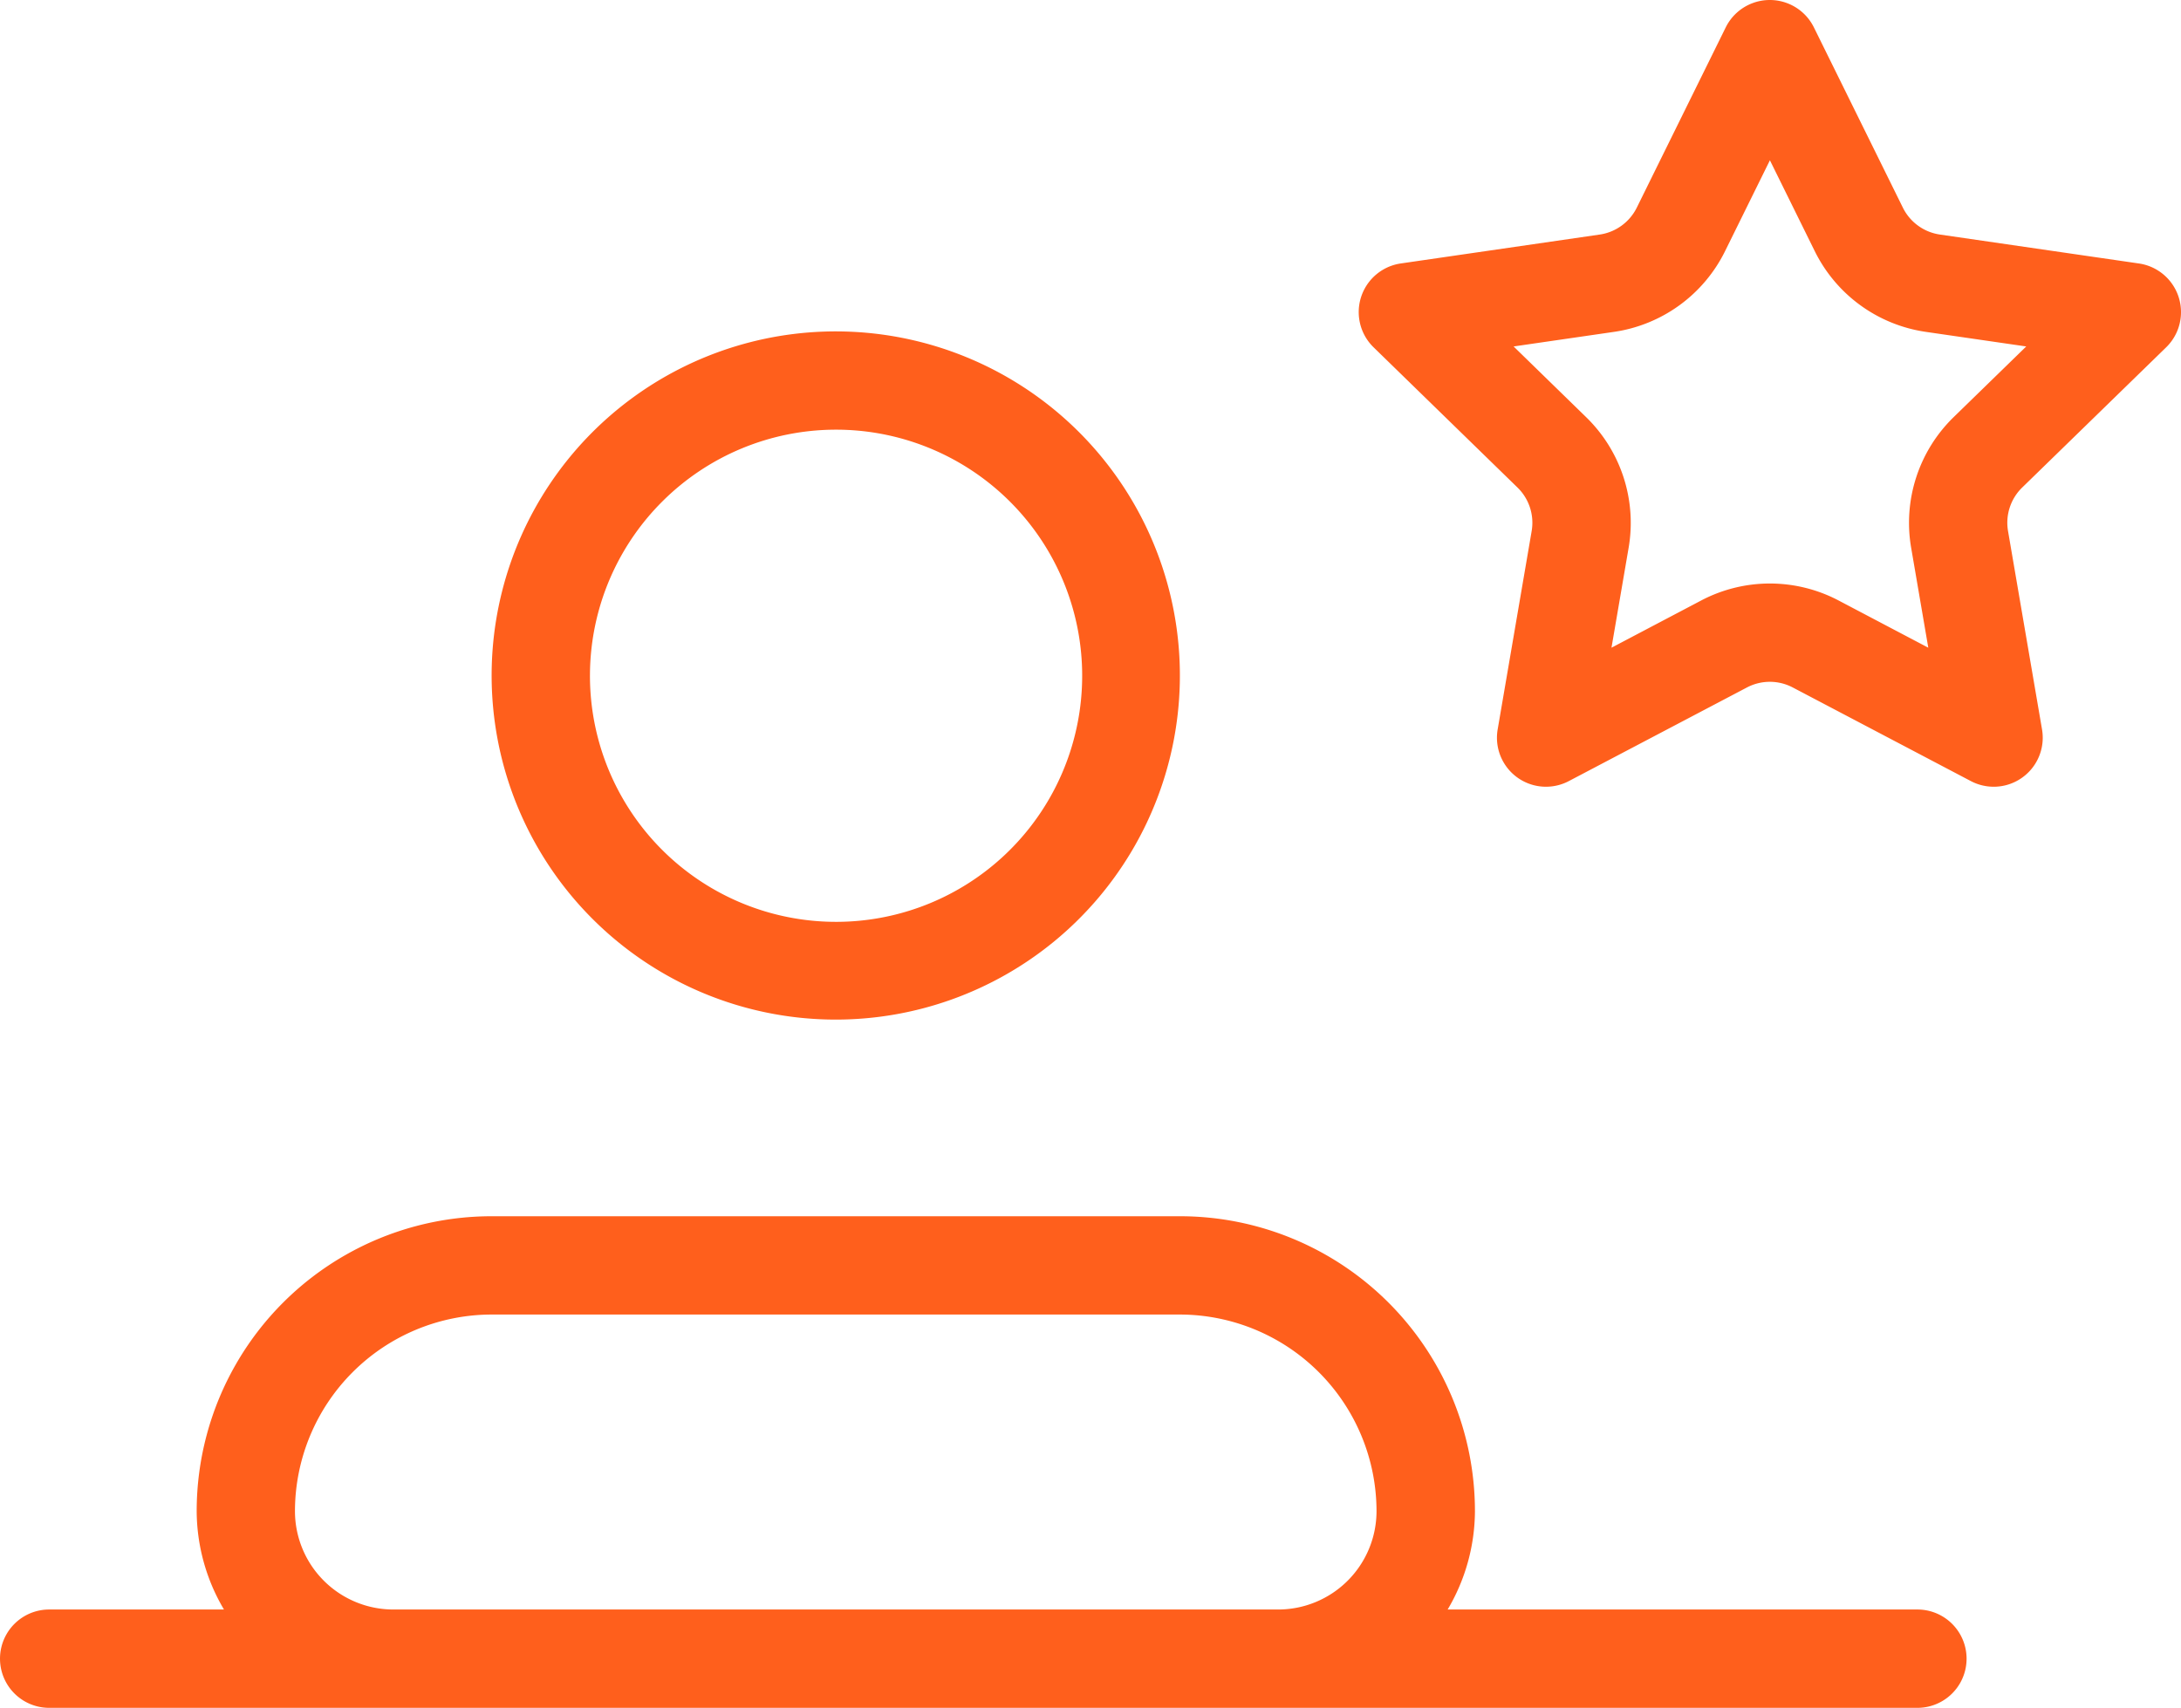
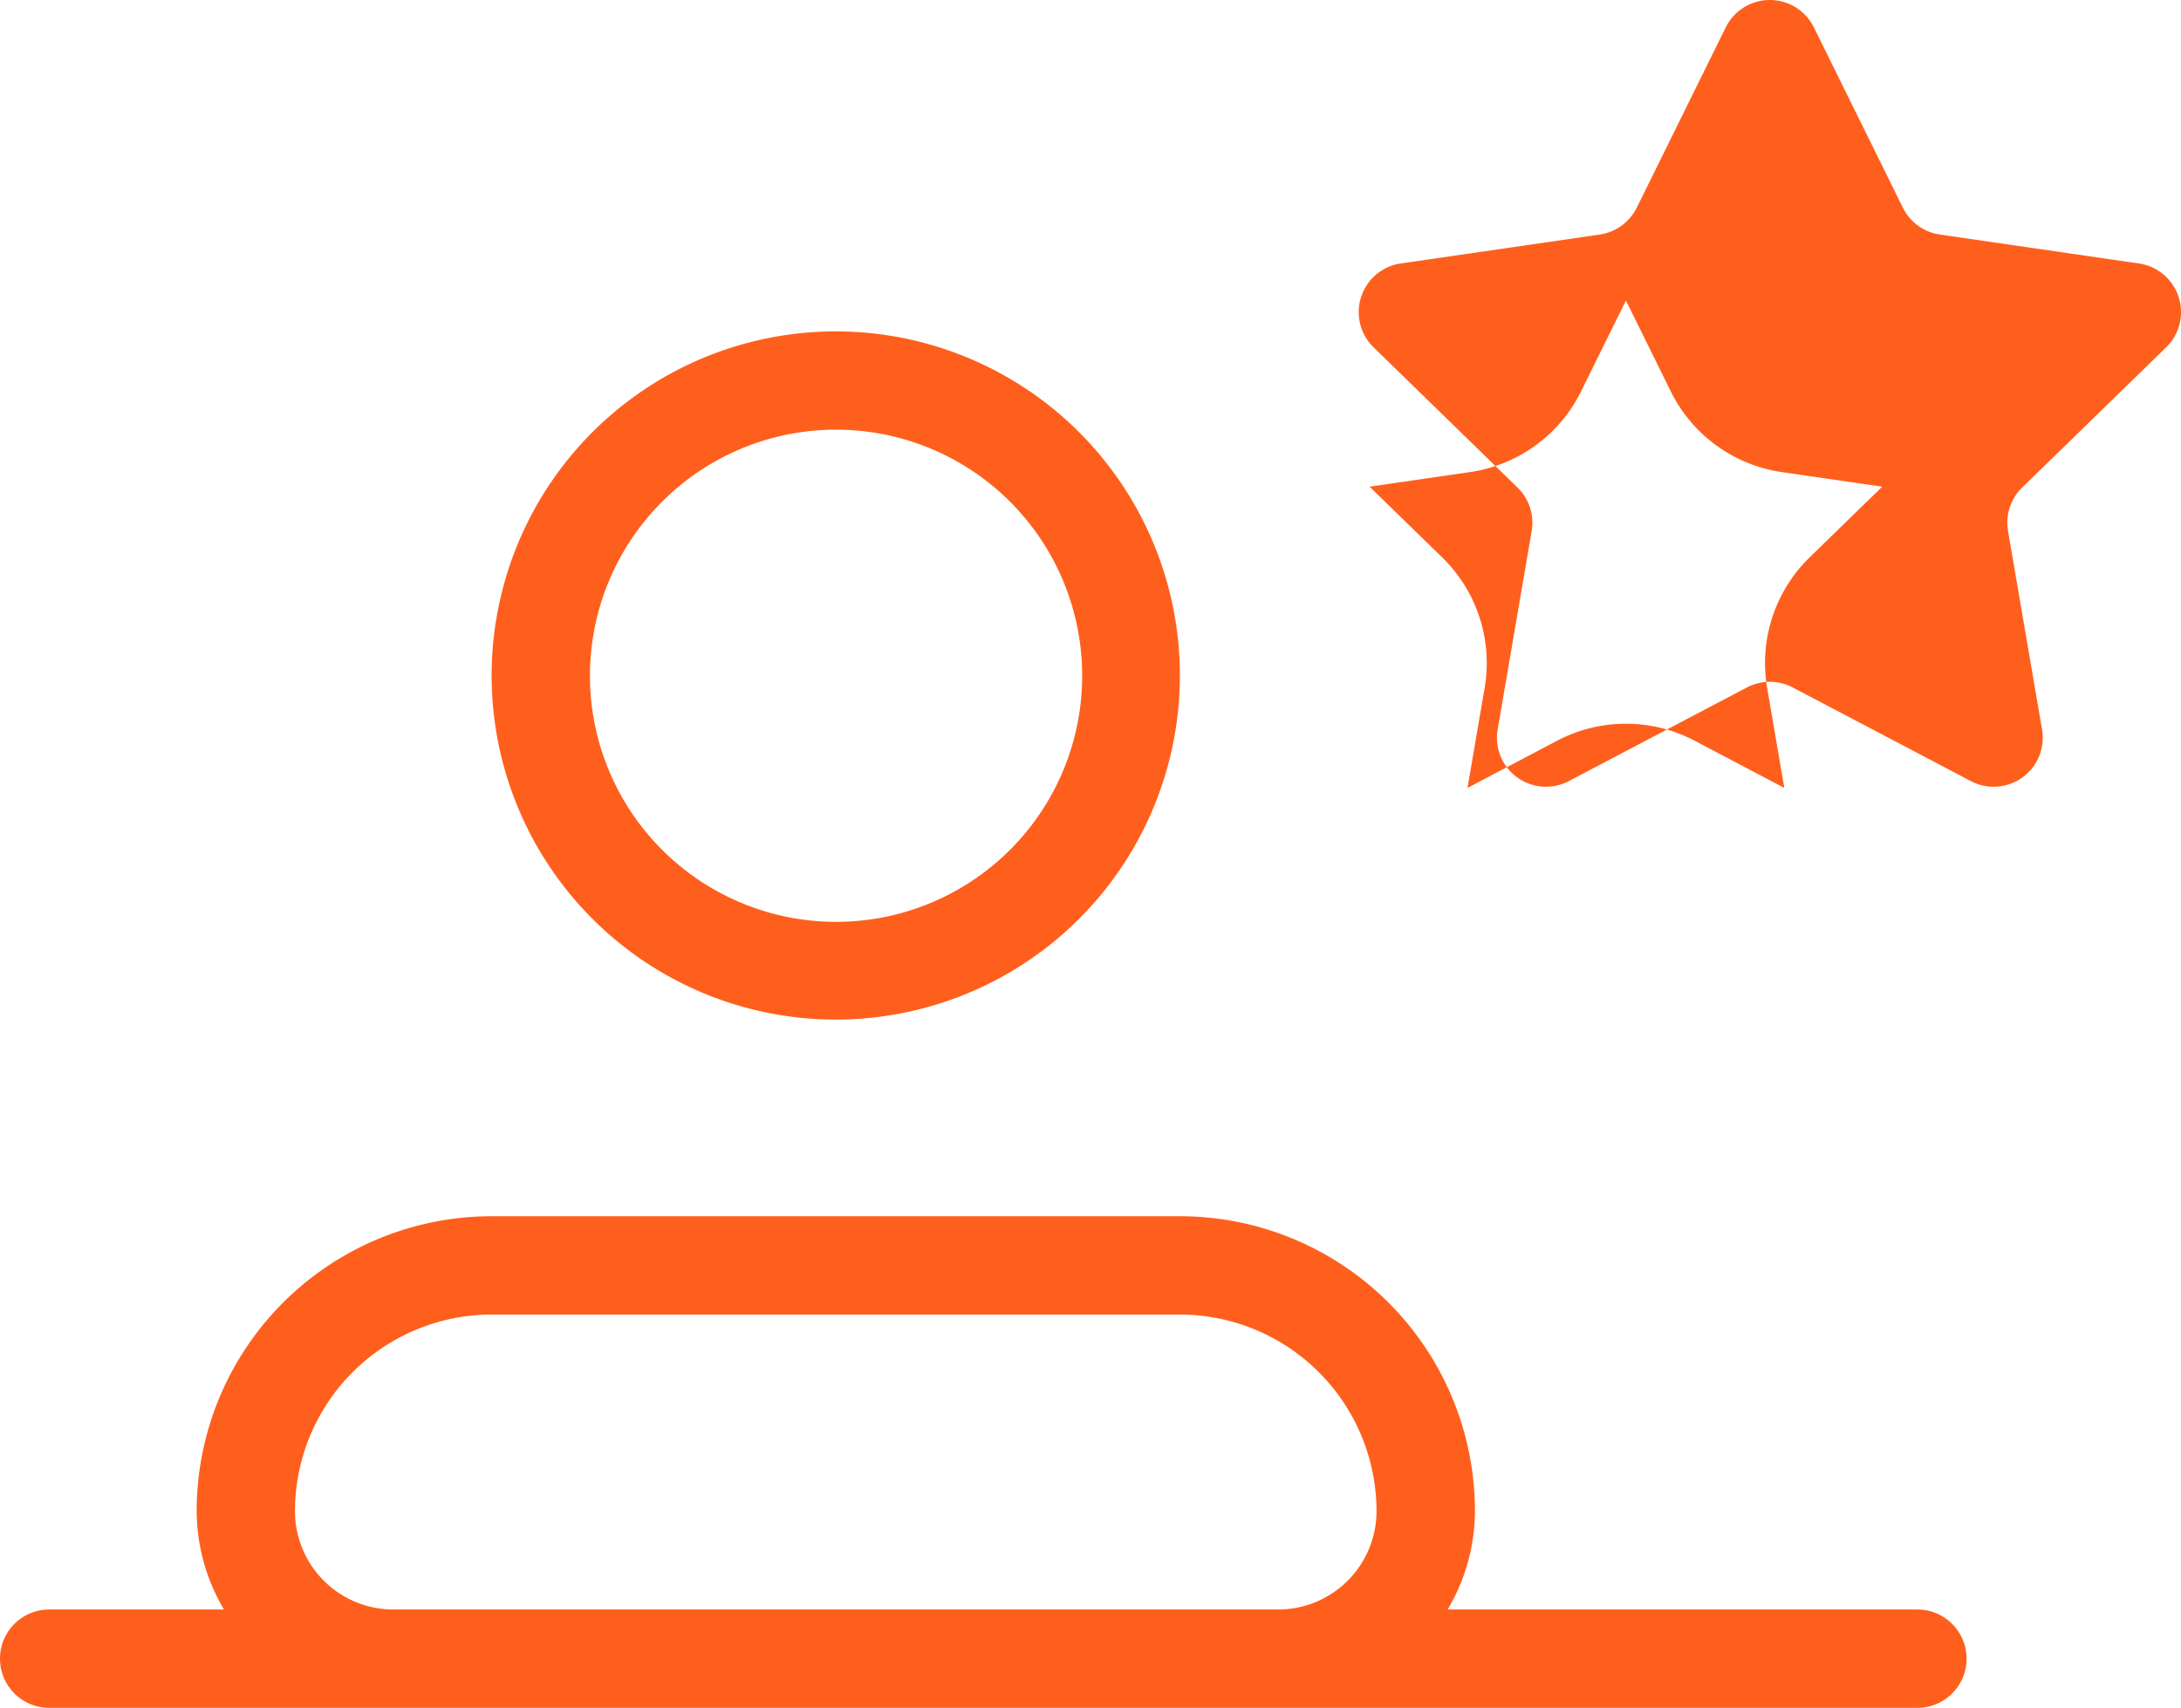
<svg xmlns="http://www.w3.org/2000/svg" width="147.727" height="115.688" viewBox="0 0 147.727 115.688">
-   <path id="noun-customer-1863686" d="M126.614,130.429a23.309,23.309,0,1,0-16.483-6.827A23.311,23.311,0,0,0,126.614,130.429Zm0-39.961a16.67,16.67,0,1,1-11.768,4.883,16.654,16.654,0,0,1,11.768-4.883Zm73.263,79.922H168.059a13.175,13.175,0,0,0,1.848-6.66,19.982,19.982,0,0,0-19.98-19.98h-46.62a19.98,19.98,0,0,0-19.981,19.98,13.175,13.175,0,0,0,1.848,6.66H73.335a3.33,3.33,0,0,0,0,6.661H199.877a3.33,3.33,0,0,0,0-6.661Zm-103.234,0a6.668,6.668,0,0,1-6.66-6.66A13.336,13.336,0,0,1,103.3,150.409h46.62a13.336,13.336,0,0,1,13.321,13.321,6.668,6.668,0,0,1-6.661,6.66Zm120.083-85.5a3.33,3.33,0,0,0-1.846-5.68L201.4,77.25h0a3.333,3.333,0,0,1-2.508-1.822l-6.026-12.21a3.33,3.33,0,0,0-5.972,0l-6.025,12.21a3.337,3.337,0,0,1-2.508,1.822l-13.475,1.958a3.33,3.33,0,0,0-1.845,5.68l9.75,9.5h0a3.331,3.331,0,0,1,.958,2.948l-2.3,13.42a3.321,3.321,0,0,0,4.831,3.51l12.052-6.336a3.333,3.333,0,0,1,3.1,0l12.052,6.336a3.321,3.321,0,0,0,4.831-3.51l-2.3-13.42a3.331,3.331,0,0,1,.958-2.948Zm-14.4,4.734a9.987,9.987,0,0,0-2.873,8.843l1.161,6.77-6.079-3.2h0a9.992,9.992,0,0,0-9.3,0l-6.079,3.2,1.161-6.77a9.99,9.99,0,0,0-2.873-8.842l-4.918-4.794,6.8-.988a9.99,9.99,0,0,0,7.521-5.465l3.039-6.159,3.04,6.16a9.99,9.99,0,0,0,7.522,5.464l6.8.988Z" transform="translate(-70.004 -61.362)" fill="#ff5f1c" />
+   <path id="noun-customer-1863686" d="M126.614,130.429a23.309,23.309,0,1,0-16.483-6.827A23.311,23.311,0,0,0,126.614,130.429Zm0-39.961a16.67,16.67,0,1,1-11.768,4.883,16.654,16.654,0,0,1,11.768-4.883Zm73.263,79.922H168.059a13.175,13.175,0,0,0,1.848-6.66,19.982,19.982,0,0,0-19.98-19.98h-46.62a19.98,19.98,0,0,0-19.981,19.98,13.175,13.175,0,0,0,1.848,6.66H73.335a3.33,3.33,0,0,0,0,6.661H199.877a3.33,3.33,0,0,0,0-6.661Zm-103.234,0a6.668,6.668,0,0,1-6.66-6.66A13.336,13.336,0,0,1,103.3,150.409h46.62a13.336,13.336,0,0,1,13.321,13.321,6.668,6.668,0,0,1-6.661,6.66Zm120.083-85.5a3.33,3.33,0,0,0-1.846-5.68L201.4,77.25h0a3.333,3.333,0,0,1-2.508-1.822l-6.026-12.21a3.33,3.33,0,0,0-5.972,0l-6.025,12.21a3.337,3.337,0,0,1-2.508,1.822l-13.475,1.958a3.33,3.33,0,0,0-1.845,5.68l9.75,9.5h0a3.331,3.331,0,0,1,.958,2.948l-2.3,13.42a3.321,3.321,0,0,0,4.831,3.51l12.052-6.336a3.333,3.333,0,0,1,3.1,0l12.052,6.336a3.321,3.321,0,0,0,4.831-3.51l-2.3-13.42a3.331,3.331,0,0,1,.958-2.948m-14.4,4.734a9.987,9.987,0,0,0-2.873,8.843l1.161,6.77-6.079-3.2h0a9.992,9.992,0,0,0-9.3,0l-6.079,3.2,1.161-6.77a9.99,9.99,0,0,0-2.873-8.842l-4.918-4.794,6.8-.988a9.99,9.99,0,0,0,7.521-5.465l3.039-6.159,3.04,6.16a9.99,9.99,0,0,0,7.522,5.464l6.8.988Z" transform="translate(-70.004 -61.362)" fill="#ff5f1c" />
</svg>